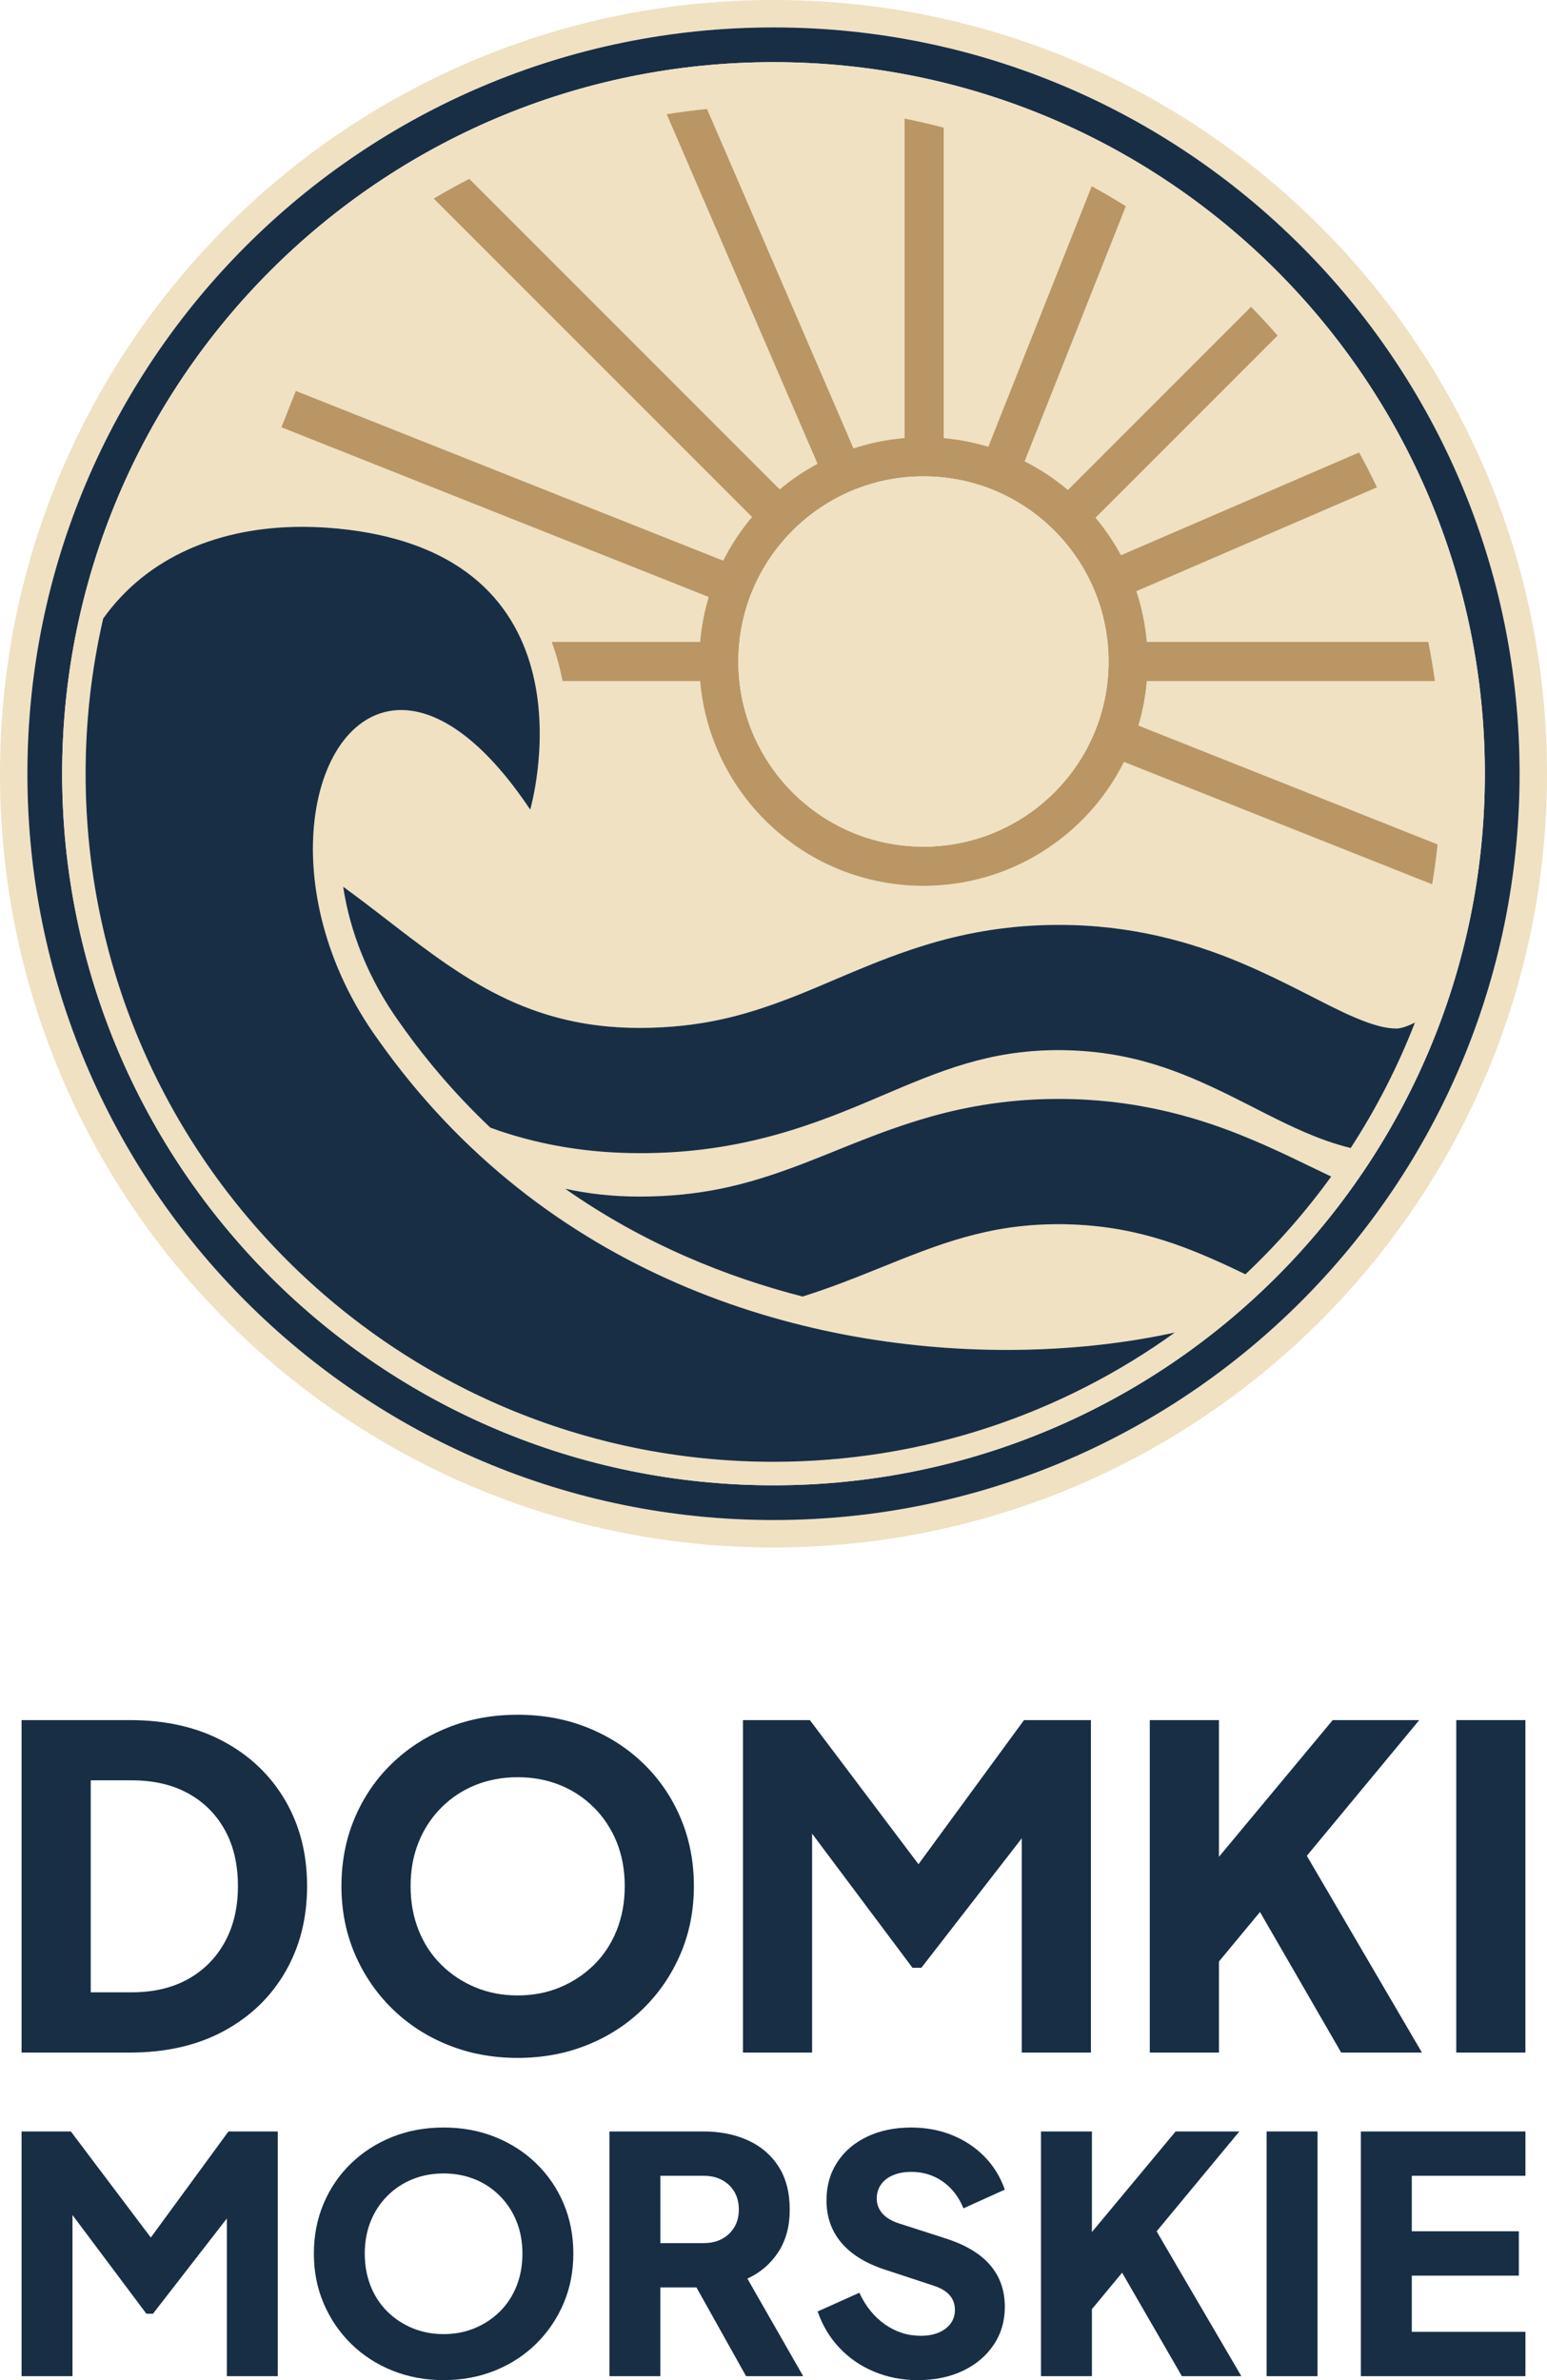
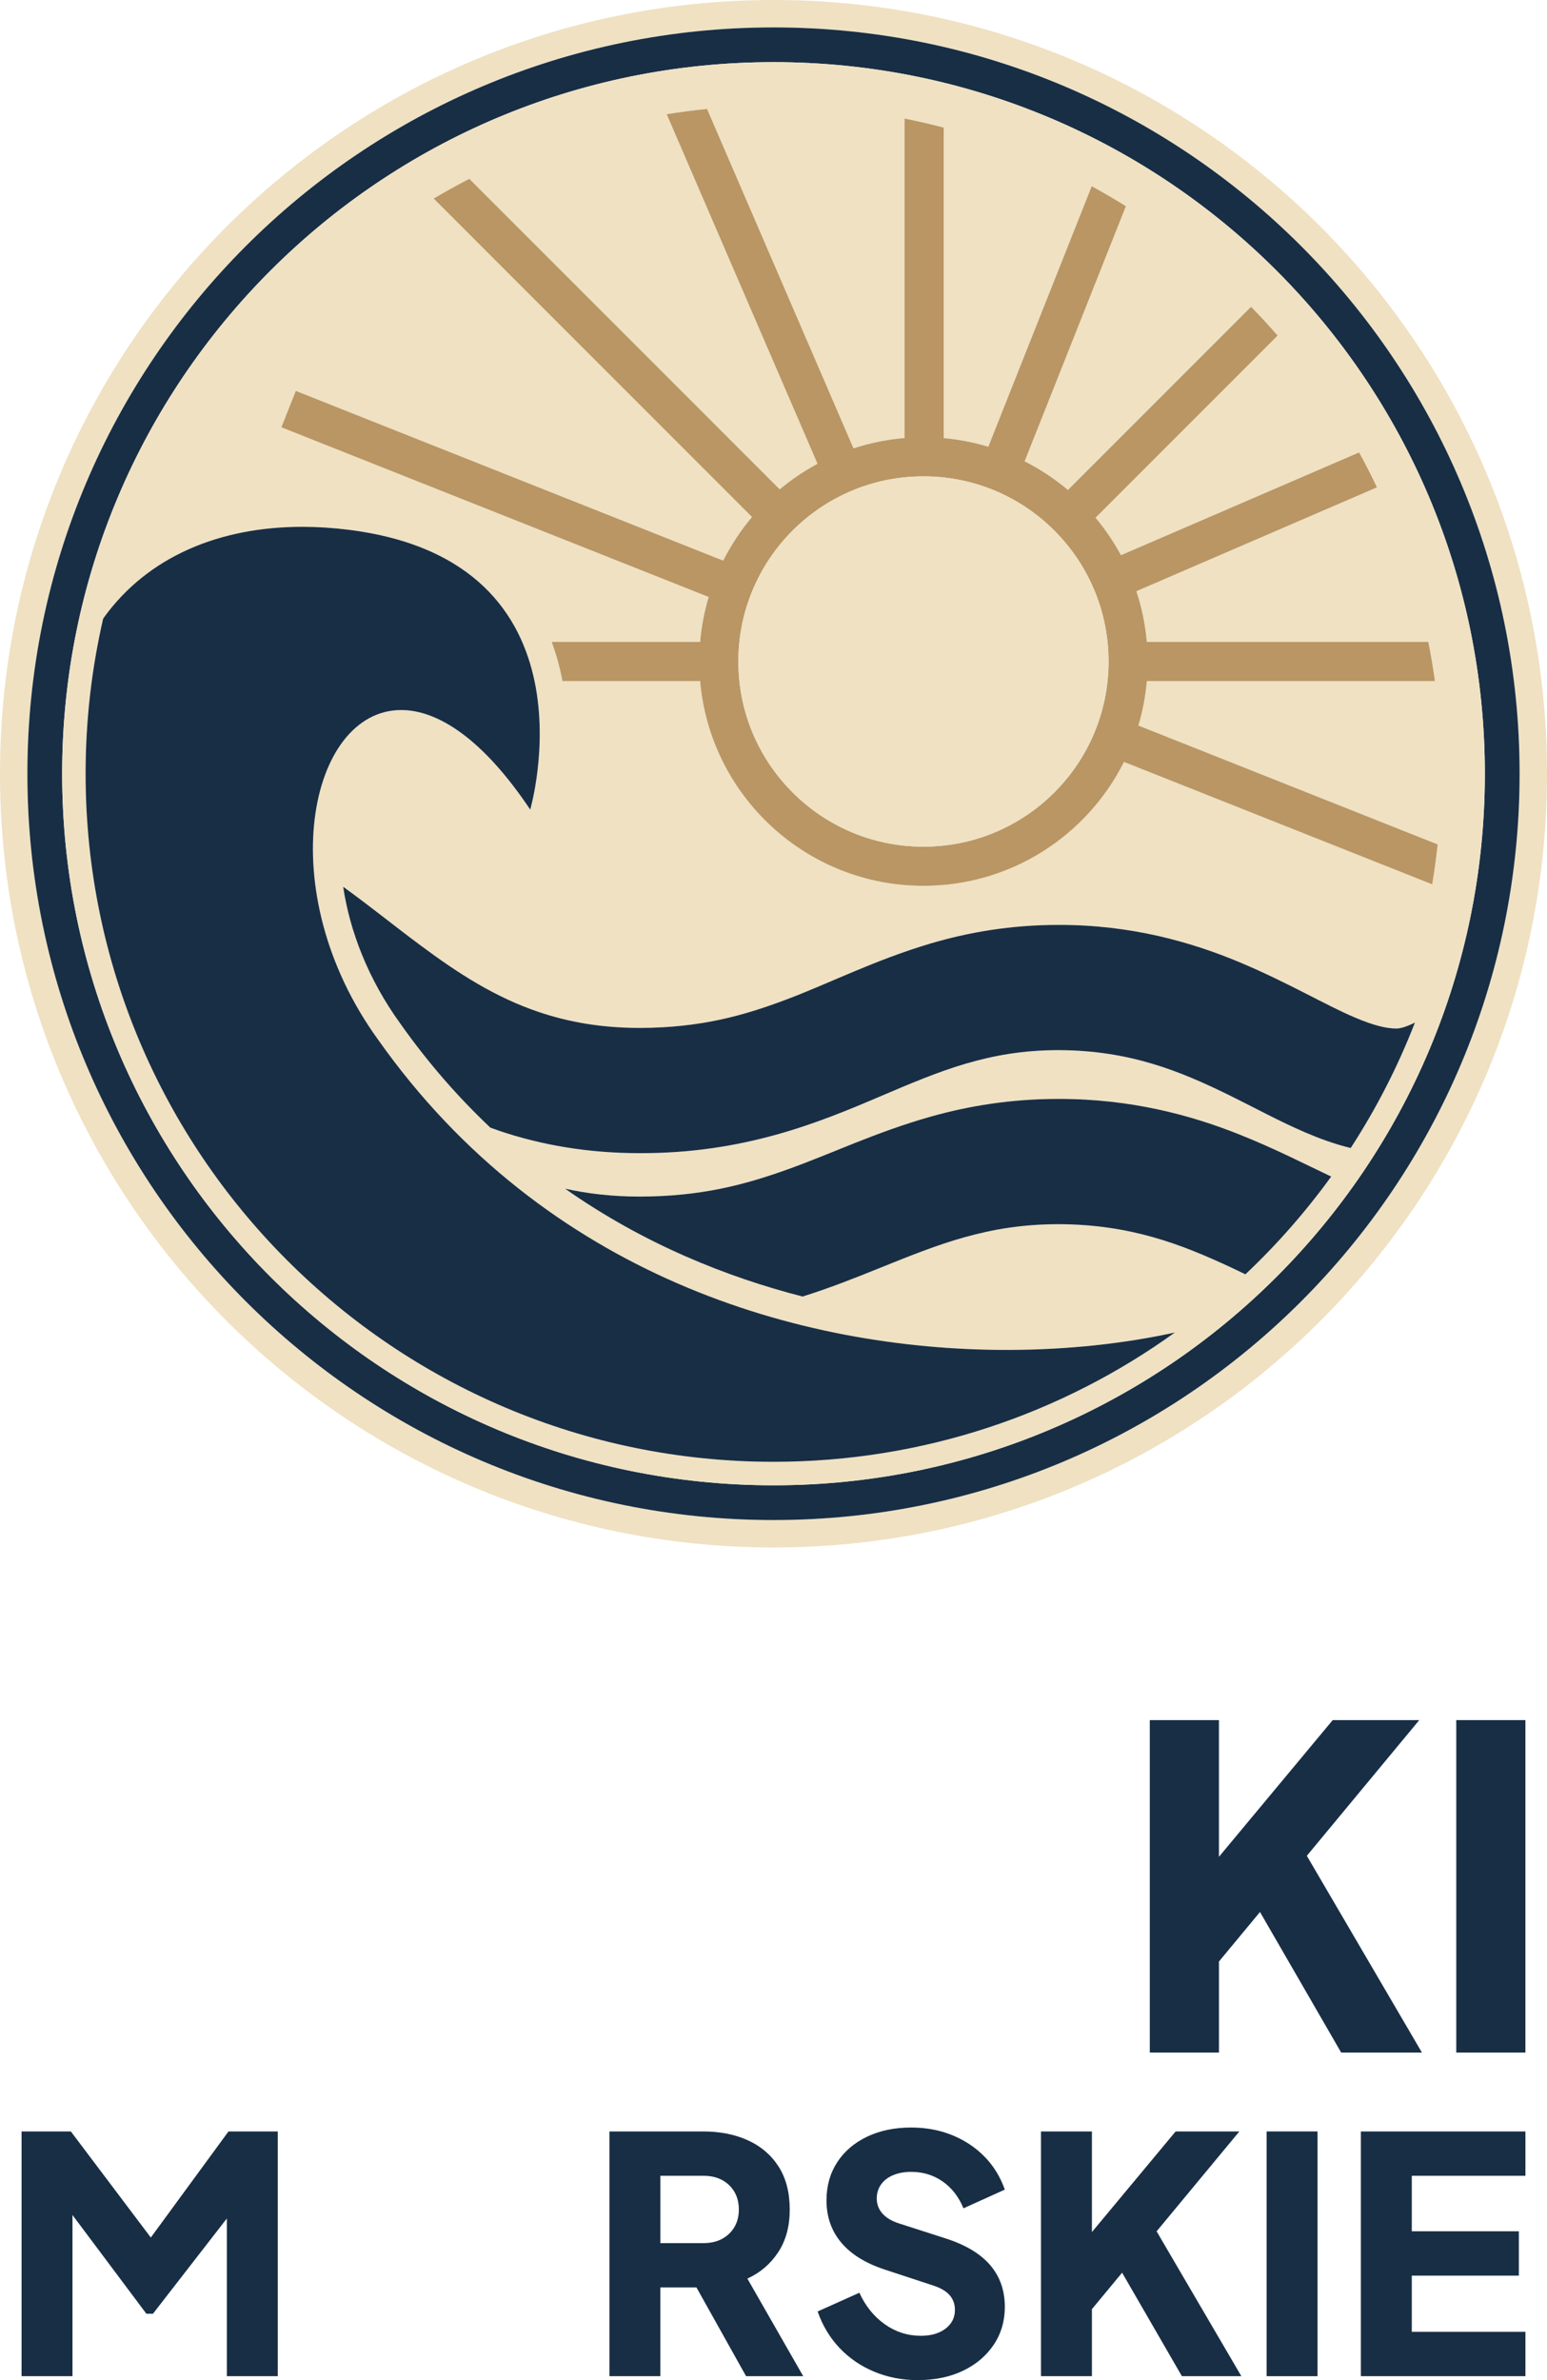
<svg xmlns="http://www.w3.org/2000/svg" version="1.1" id="Warstwa_1" x="0px" y="0px" width="106.136px" height="163.246px" viewBox="0 0 106.136 163.246" enable-background="new 0 0 106.136 163.246" xml:space="preserve">
  <g>
    <path fill="#EFE1C2" d="M53.068,106.136c29.309,0,53.068-23.759,53.068-53.068C106.136,23.76,82.377,0,53.068,0   C23.759,0,0,23.76,0,53.068C0,82.376,23.759,106.136,53.068,106.136z M53.068,1.879c28.271,0,51.188,22.918,51.188,51.188   c0,28.271-22.918,51.188-51.188,51.188S1.879,81.339,1.879,53.068C1.879,24.797,24.797,1.879,53.068,1.879z" />
    <path fill="#182E45" d="M53.068,104.256c28.271,0,51.188-22.917,51.188-51.188c0-28.271-22.918-51.188-51.188-51.188   S1.879,24.797,1.879,53.068C1.879,81.339,24.797,104.256,53.068,104.256z M53.068,4.263c26.955,0.001,48.803,21.85,48.804,48.805   c-0.001,26.954-21.85,48.803-48.804,48.804c-26.955-0.001-48.803-21.85-48.804-48.804C4.265,26.113,26.113,4.265,53.068,4.263z" />
    <path fill="#EFE1C2" d="M4.264,53.068c0.001,26.954,21.85,48.803,48.804,48.804c26.955-0.001,48.803-21.85,48.804-48.804   c-0.001-26.955-21.85-48.803-48.804-48.805C26.113,4.265,4.265,26.113,4.264,53.068z M53.496,33.565   c0.799-0.669,1.667-1.257,2.592-1.754L45.74,7.834c0.915-0.147,1.837-0.268,2.769-0.36l10.048,23.281   c1.117-0.367,2.29-0.608,3.503-0.71V8.133c0.905,0.181,1.8,0.387,2.685,0.62v21.299c1.055,0.094,2.079,0.295,3.061,0.591   L74.9,12.774c0.797,0.433,1.577,0.891,2.345,1.369l-6.948,17.5c1.068,0.54,2.064,1.2,2.97,1.964l12.565-12.564   c0.626,0.641,1.235,1.298,1.823,1.974L75.162,35.509c0.663,0.793,1.249,1.654,1.744,2.571l16.339-7.052   c0.431,0.784,0.84,1.583,1.226,2.395l-16.506,7.124c0.366,1.109,0.61,2.275,0.714,3.48h19.314c0.177,0.886,0.327,1.782,0.453,2.685   H78.679c-0.091,1.05-0.286,2.07-0.578,3.049l20.531,8.152c-0.097,0.921-0.223,1.835-0.374,2.739l-21.146-8.396   c-2.526,5.038-7.735,8.497-13.755,8.498c-8.045-0.001-14.642-6.175-15.323-14.043h-9.446c-0.166-0.887-0.407-1.79-0.74-2.685   h10.187c0.091-1.062,0.29-2.092,0.587-3.082l-29.318-11.64l0.991-2.495l29.322,11.642c0.542-1.076,1.207-2.08,1.977-2.992   L29.753,13.619c0.8-0.474,1.614-0.926,2.444-1.352L53.496,33.565z M53.068,100.262c-26.064,0-47.193-21.129-47.193-47.194   c0-3.66,0.417-7.223,1.206-10.644c3.048-4.269,8.013-6.291,13.665-6.29c1.029,0,2.083,0.067,3.149,0.2   c17.451,2.169,12.484,19.196,12.484,19.196c-3.253-4.86-6.341-6.829-8.855-6.829c-6.304,0-8.991,12.387-1.57,22.624   c11.44,16.182,28.932,21.264,43.115,21.264c4.223,0,8.151-0.452,11.541-1.194C72.857,96.973,63.347,100.262,53.068,100.262z    M85.445,87.4c-0.332-0.16-0.663-0.32-0.997-0.476c-3.417-1.591-6.897-2.948-11.819-2.963c-2.471,0.003-4.482,0.347-6.429,0.889   c-1.944,0.541-3.831,1.304-5.927,2.15c-1.58,0.64-3.299,1.323-5.209,1.924c-5.15-1.32-10.861-3.582-16.296-7.399   c1.531,0.341,3.21,0.542,5.135,0.543c4.161-0.01,7.127-0.787,10.13-1.864c2.99-1.068,6.021-2.548,9.856-3.63   c2.55-0.714,5.438-1.208,8.74-1.204c4.959-0.007,9.07,1.112,12.389,2.433c2.51,1.002,4.602,2.085,6.313,2.89   C89.582,83.112,87.611,85.357,85.445,87.4z M89.558,77.678c-1.828-0.787-3.489-1.702-5.19-2.541   c-3.415-1.677-6.865-3.093-11.738-3.108c-2.448,0.003-4.436,0.362-6.37,0.929c-1.931,0.566-3.814,1.37-5.912,2.262   c-4.162,1.778-9.313,3.897-16.445,3.875c-3.604,0.003-6.818-0.575-9.658-1.534c-0.204-0.068-0.401-0.143-0.601-0.215   c-2.168-2.046-4.241-4.398-6.156-7.106L27.48,70.23l-0.007-0.009c-2.24-3.089-3.478-6.387-3.93-9.398   c1.882,1.356,3.599,2.754,5.298,4.013c2.622,1.953,5.159,3.58,8.143,4.584c1.996,0.669,4.212,1.083,6.917,1.085   c4.128-0.011,7.065-0.823,10.061-1.954c2.981-1.123,6.013-2.685,9.867-3.833c2.562-0.758,5.474-1.282,8.799-1.279   c4.995-0.008,9.135,1.183,12.463,2.581c3.326,1.4,5.916,2.951,7.848,3.762c1.292,0.558,2.206,0.769,2.867,0.764   c0.171,0.004,0.574-0.063,1.269-0.405c-1.177,3.032-2.658,5.912-4.406,8.603C91.558,78.473,90.523,78.089,89.558,77.678z" />
    <path fill="#B99664" d="M32.198,12.267c-0.83,0.426-1.644,0.878-2.444,1.352L51.594,35.46c-0.77,0.913-1.434,1.917-1.977,2.992   L20.295,26.811l-0.991,2.495l29.318,11.64c-0.297,0.989-0.496,2.02-0.587,3.082H37.849c0.333,0.896,0.574,1.798,0.74,2.685h9.446   c0.681,7.868,7.278,14.042,15.323,14.043c6.021-0.001,11.229-3.46,13.755-8.498l21.146,8.396c0.151-0.904,0.277-1.818,0.374-2.739   l-20.531-8.152c0.292-0.979,0.487-1.999,0.578-3.049h19.767c-0.125-0.903-0.276-1.799-0.453-2.685H78.679   c-0.104-1.205-0.348-2.371-0.714-3.48l16.506-7.124c-0.386-0.812-0.794-1.61-1.226-2.395L76.906,38.08   c-0.495-0.917-1.081-1.778-1.744-2.571l12.493-12.493c-0.588-0.676-1.197-1.333-1.823-1.974L73.267,33.606   c-0.906-0.764-1.902-1.424-2.97-1.964l6.948-17.5c-0.768-0.478-1.548-0.936-2.345-1.369l-7.094,17.868   c-0.982-0.296-2.006-0.497-3.061-0.591V8.752c-0.885-0.232-1.78-0.439-2.685-0.62v21.912c-1.213,0.102-2.386,0.343-3.503,0.71   L48.509,7.474c-0.931,0.092-1.854,0.213-2.769,0.36l10.348,23.976c-0.925,0.497-1.793,1.085-2.592,1.754L32.198,12.267z    M63.357,32.672c3.511,0,6.677,1.418,8.979,3.719c2.3,2.302,3.719,5.469,3.719,8.98c0,3.511-1.419,6.677-3.719,8.98   c-2.303,2.299-5.469,3.719-8.979,3.719c-3.511,0-6.677-1.42-8.98-3.719c-2.3-2.303-3.719-5.469-3.72-8.98   c0-3.511,1.419-6.678,3.72-8.98C56.68,34.09,59.846,32.672,63.357,32.672z" />
    <path fill="#EFE1C2" d="M54.377,36.391c-2.3,2.302-3.719,5.469-3.72,8.98c0,3.511,1.419,6.677,3.72,8.98   c2.303,2.299,5.469,3.719,8.98,3.719c3.511,0,6.677-1.42,8.979-3.719c2.3-2.303,3.719-5.469,3.719-8.98   c0-3.511-1.419-6.678-3.719-8.98c-2.303-2.3-5.469-3.719-8.979-3.719C59.846,32.672,56.68,34.09,54.377,36.391z" />
    <path fill="#182E45" d="M95.807,70.544c-0.661,0.005-1.575-0.207-2.867-0.764c-1.932-0.811-4.522-2.361-7.848-3.762   c-3.328-1.398-7.468-2.589-12.463-2.581c-3.325-0.003-6.237,0.521-8.799,1.279c-3.854,1.148-6.886,2.71-9.867,3.833   c-2.996,1.131-5.933,1.943-10.061,1.954c-2.705-0.002-4.921-0.416-6.917-1.085c-2.984-1.004-5.521-2.631-8.143-4.584   c-1.7-1.259-3.417-2.656-5.298-4.013c0.452,3.011,1.69,6.31,3.93,9.398l0.007,0.009l0.006,0.009   c1.915,2.708,3.988,5.061,6.156,7.106c0.2,0.072,0.397,0.146,0.601,0.215c2.84,0.959,6.055,1.538,9.658,1.534   c7.131,0.022,12.283-2.097,16.445-3.875c2.098-0.893,3.981-1.696,5.912-2.262c1.935-0.567,3.922-0.926,6.37-0.929   c4.873,0.015,8.324,1.431,11.738,3.108c1.702,0.838,3.363,1.754,5.19,2.541c0.966,0.412,2,0.795,3.112,1.065   c1.748-2.691,3.229-5.571,4.406-8.603C96.381,70.482,95.978,70.548,95.807,70.544z" />
    <path fill="#182E45" d="M85.018,77.805c-3.319-1.321-7.429-2.44-12.389-2.433c-3.302-0.003-6.19,0.49-8.74,1.204   c-3.835,1.083-6.866,2.563-9.856,3.63c-3.003,1.077-5.97,1.854-10.13,1.864c-1.925-0.001-3.604-0.202-5.135-0.543   c5.435,3.817,11.146,6.079,16.296,7.399c1.91-0.601,3.629-1.285,5.209-1.924c2.097-0.846,3.983-1.609,5.927-2.15   c1.947-0.542,3.958-0.886,6.429-0.889c4.922,0.015,8.403,1.372,11.819,2.963c0.334,0.156,0.666,0.316,0.997,0.476   c2.166-2.043,4.137-4.289,5.886-6.706C89.62,79.89,87.528,78.807,85.018,77.805z" />
    <path fill="#182E45" d="M69.067,92.588c-14.184,0-31.675-5.082-43.115-21.264c-7.421-10.236-4.734-22.624,1.57-22.624   c2.515,0,5.603,1.968,8.855,6.829c0,0,4.967-17.026-12.484-19.196c-1.067-0.133-2.121-0.2-3.149-0.2   c-5.651,0-10.616,2.021-13.665,6.29c-0.789,3.421-1.206,6.984-1.206,10.644c0,26.064,21.129,47.194,47.193,47.194   c10.279,0,19.79-3.289,27.54-8.868C77.219,92.136,73.29,92.588,69.067,92.588z" />
  </g>
  <g>
-     <path fill="#182E45" d="M1.48,140.779v-22.802h7.438c2.468,0,4.611,0.49,6.427,1.469c1.816,0.979,3.224,2.326,4.224,4.04   c1,1.714,1.5,3.672,1.5,5.876s-0.5,4.168-1.5,5.892c-1,1.725-2.408,3.076-4.224,4.055c-1.816,0.98-3.959,1.47-6.427,1.47H1.48z    M6.225,136.646H9.04c1.489,0,2.775-0.301,3.857-0.902c1.08-0.602,1.922-1.449,2.524-2.541c0.602-1.091,0.903-2.373,0.903-3.841   c0-1.489-0.302-2.775-0.903-3.857c-0.602-1.081-1.444-1.917-2.524-2.509c-1.082-0.592-2.368-0.888-3.857-0.888H6.225V136.646z" />
-     <path fill="#182E45" d="M35.516,141.146c-1.714,0-3.306-0.296-4.775-0.888c-1.469-0.591-2.75-1.423-3.841-2.494   c-1.092-1.071-1.944-2.321-2.556-3.75c-0.612-1.428-0.918-2.979-0.918-4.652c0-1.673,0.3-3.224,0.903-4.652   c0.601-1.428,1.448-2.673,2.54-3.734c1.091-1.061,2.372-1.887,3.841-2.479c1.469-0.591,3.071-0.887,4.806-0.887   c1.733,0,3.335,0.296,4.805,0.887c1.469,0.592,2.749,1.418,3.841,2.479c1.092,1.062,1.938,2.307,2.541,3.734   c0.602,1.428,0.903,2.979,0.903,4.652c0,1.673-0.306,3.224-0.919,4.652c-0.612,1.429-1.464,2.679-2.555,3.75   c-1.092,1.071-2.372,1.903-3.841,2.494C38.82,140.85,37.229,141.146,35.516,141.146z M35.516,136.861   c1.04,0,2.004-0.184,2.892-0.551c0.888-0.368,1.668-0.882,2.342-1.546c0.673-0.663,1.193-1.454,1.561-2.372   c0.367-0.918,0.551-1.928,0.551-3.03c0-1.102-0.184-2.106-0.551-3.015c-0.368-0.908-0.888-1.699-1.561-2.372   c-0.673-0.673-1.454-1.188-2.342-1.546c-0.888-0.356-1.852-0.535-2.892-0.535c-1.041,0-2.005,0.179-2.893,0.535   c-0.888,0.357-1.668,0.873-2.341,1.546c-0.674,0.673-1.194,1.464-1.561,2.372c-0.368,0.909-0.551,1.913-0.551,3.015   c0,1.102,0.184,2.112,0.551,3.03c0.367,0.918,0.887,1.709,1.561,2.372c0.673,0.664,1.454,1.178,2.341,1.546   C33.51,136.677,34.475,136.861,35.516,136.861z" />
-     <path fill="#182E45" d="M50.972,140.779v-22.802h4.591l8.539,11.325h-2.142l8.294-11.325h4.591v22.802h-4.744V123.21l1.898,0.428   l-8.785,11.325h-0.612l-8.478-11.325l1.592-0.428v17.568H50.972z" />
    <path fill="#182E45" d="M78.885,140.779v-22.802h4.744v11.416l-1.316-0.459l9.121-10.957h5.938l-9.03,10.896l0.276-3.367   l8.937,15.273h-5.54l-5.57-9.641l-2.816,3.397v6.244H78.885z" />
    <path fill="#182E45" d="M99.911,140.779v-22.802h4.744v22.802H99.911z" />
  </g>
  <g>
    <path fill="#182E45" d="M1.48,162.975v-16.786h3.38l6.286,8.337H9.57l6.106-8.337h3.38v16.786h-3.492v-12.934l1.397,0.316   l-6.467,8.336h-0.451l-6.242-8.336l1.172-0.316v12.934H1.48z" />
-     <path fill="#182E45" d="M30.435,163.246c-1.262,0-2.434-0.218-3.516-0.653c-1.082-0.436-2.024-1.048-2.828-1.836   c-0.804-0.789-1.431-1.708-1.881-2.761c-0.451-1.051-0.676-2.193-0.676-3.425s0.221-2.373,0.665-3.425   c0.443-1.051,1.066-1.967,1.87-2.748c0.804-0.782,1.747-1.39,2.829-1.826c1.082-0.436,2.261-0.652,3.538-0.652   c1.276,0,2.456,0.217,3.537,0.652c1.082,0.436,2.024,1.044,2.828,1.826c0.803,0.781,1.427,1.697,1.87,2.748   c0.443,1.052,0.665,2.194,0.665,3.425s-0.226,2.374-0.676,3.425c-0.451,1.052-1.078,1.972-1.881,2.761   c-0.804,0.788-1.746,1.4-2.828,1.836C32.868,163.027,31.696,163.246,30.435,163.246z M30.435,160.09   c0.766,0,1.475-0.134,2.129-0.406c0.653-0.27,1.228-0.649,1.723-1.137s0.879-1.07,1.149-1.746c0.271-0.677,0.406-1.42,0.406-2.231   c0-0.812-0.135-1.55-0.406-2.219c-0.271-0.669-0.654-1.251-1.149-1.747c-0.496-0.497-1.07-0.875-1.723-1.139   c-0.654-0.262-1.363-0.394-2.129-0.394c-0.767,0-1.477,0.132-2.13,0.394c-0.654,0.264-1.228,0.642-1.724,1.139   c-0.496,0.496-0.879,1.078-1.149,1.747c-0.27,0.668-0.406,1.407-0.406,2.219c0,0.811,0.136,1.554,0.406,2.231   c0.27,0.676,0.654,1.258,1.149,1.746s1.07,0.867,1.724,1.137C28.958,159.956,29.668,160.09,30.435,160.09z" />
    <path fill="#182E45" d="M41.813,162.975v-16.786h6.422c1.156,0,2.182,0.203,3.075,0.608c0.894,0.405,1.596,1.006,2.107,1.802   c0.51,0.796,0.765,1.781,0.765,2.952c0,1.143-0.262,2.115-0.789,2.919c-0.526,0.803-1.231,1.408-2.117,1.813l3.83,6.691h-3.92   l-4.146-7.413l2.253,1.329h-3.988v6.083H41.813z M45.306,153.849h2.951c0.496,0,0.924-0.097,1.284-0.293   c0.361-0.195,0.643-0.465,0.846-0.811c0.203-0.345,0.303-0.743,0.303-1.194c0-0.466-0.101-0.872-0.303-1.217   c-0.203-0.346-0.484-0.615-0.846-0.812c-0.36-0.194-0.788-0.292-1.284-0.292h-2.951V153.849z" />
    <path fill="#182E45" d="M62.948,163.246c-1.052,0-2.039-0.192-2.963-0.575c-0.924-0.383-1.72-0.927-2.389-1.634   c-0.668-0.706-1.167-1.539-1.499-2.5l2.862-1.284c0.421,0.916,1.003,1.637,1.746,2.163c0.744,0.526,1.567,0.789,2.468,0.789   c0.48,0,0.894-0.075,1.239-0.225c0.345-0.15,0.616-0.357,0.811-0.62s0.292-0.575,0.292-0.935c0-0.391-0.12-0.725-0.36-1.003   c-0.241-0.278-0.616-0.499-1.127-0.664l-3.29-1.082c-1.337-0.436-2.343-1.055-3.019-1.859c-0.676-0.803-1.015-1.769-1.015-2.896   c0-0.991,0.244-1.862,0.732-2.613c0.488-0.751,1.172-1.337,2.051-1.758c0.879-0.42,1.889-0.629,3.03-0.629   c1.007,0,1.938,0.171,2.794,0.517c0.857,0.346,1.596,0.833,2.22,1.464c0.623,0.631,1.093,1.39,1.408,2.277l-2.839,1.284   c-0.316-0.782-0.789-1.393-1.419-1.837c-0.631-0.442-1.352-0.664-2.164-0.664c-0.465,0-0.878,0.075-1.239,0.225   c-0.36,0.15-0.639,0.365-0.833,0.642c-0.195,0.278-0.293,0.597-0.293,0.958c0,0.391,0.127,0.732,0.383,1.025   c0.255,0.293,0.638,0.522,1.149,0.688l3.222,1.036c1.352,0.436,2.362,1.044,3.031,1.825c0.668,0.782,1.002,1.735,1.002,2.861   c0,0.978-0.256,1.845-0.766,2.603c-0.511,0.759-1.213,1.352-2.107,1.78C65.175,163.031,64.134,163.246,62.948,163.246z" />
    <path fill="#182E45" d="M71.42,162.975v-16.786h3.493v8.405l-0.969-0.339l6.714-8.066h4.372l-6.647,8.021l0.203-2.479l6.579,11.243   h-4.079l-4.101-7.097l-2.072,2.501v4.596H71.42z" />
    <path fill="#182E45" d="M86.9,162.975v-16.786h3.492v16.786H86.9z" />
    <path fill="#182E45" d="M93.367,162.975v-16.786h11.289v3.042h-7.796v3.807h7.345v3.042h-7.345v3.853h7.796v3.042H93.367z" />
  </g>
</svg>